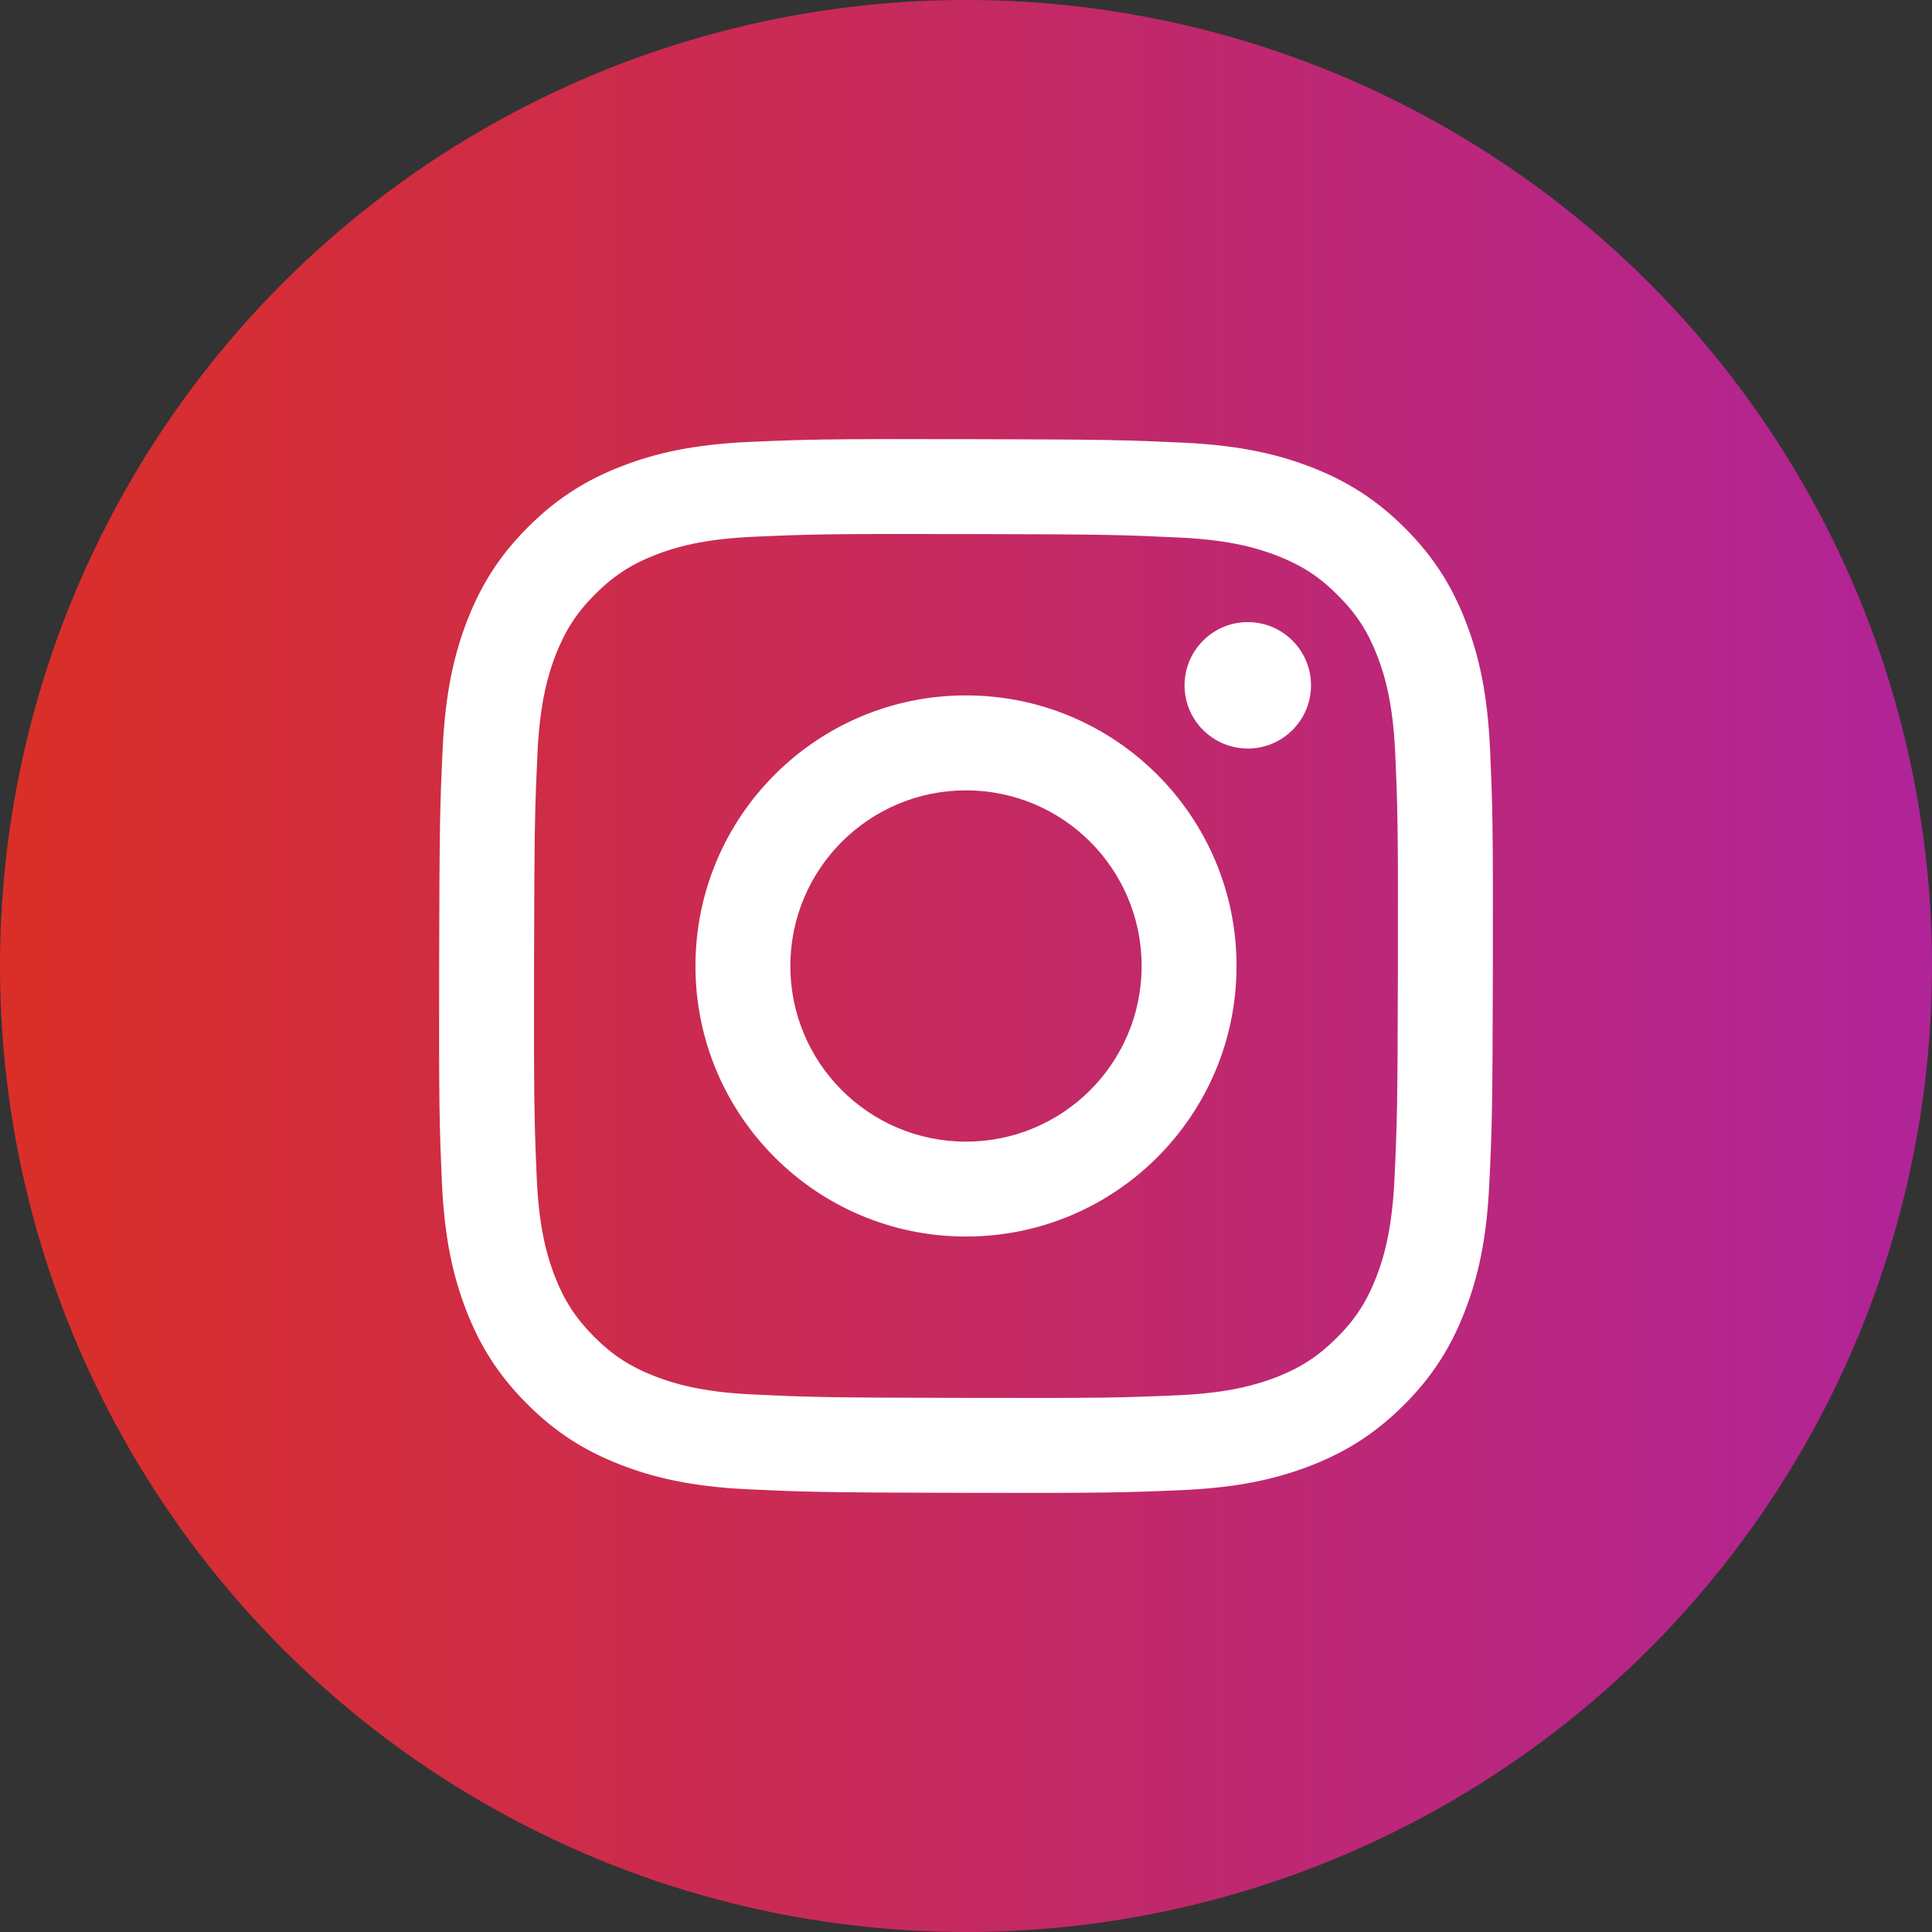
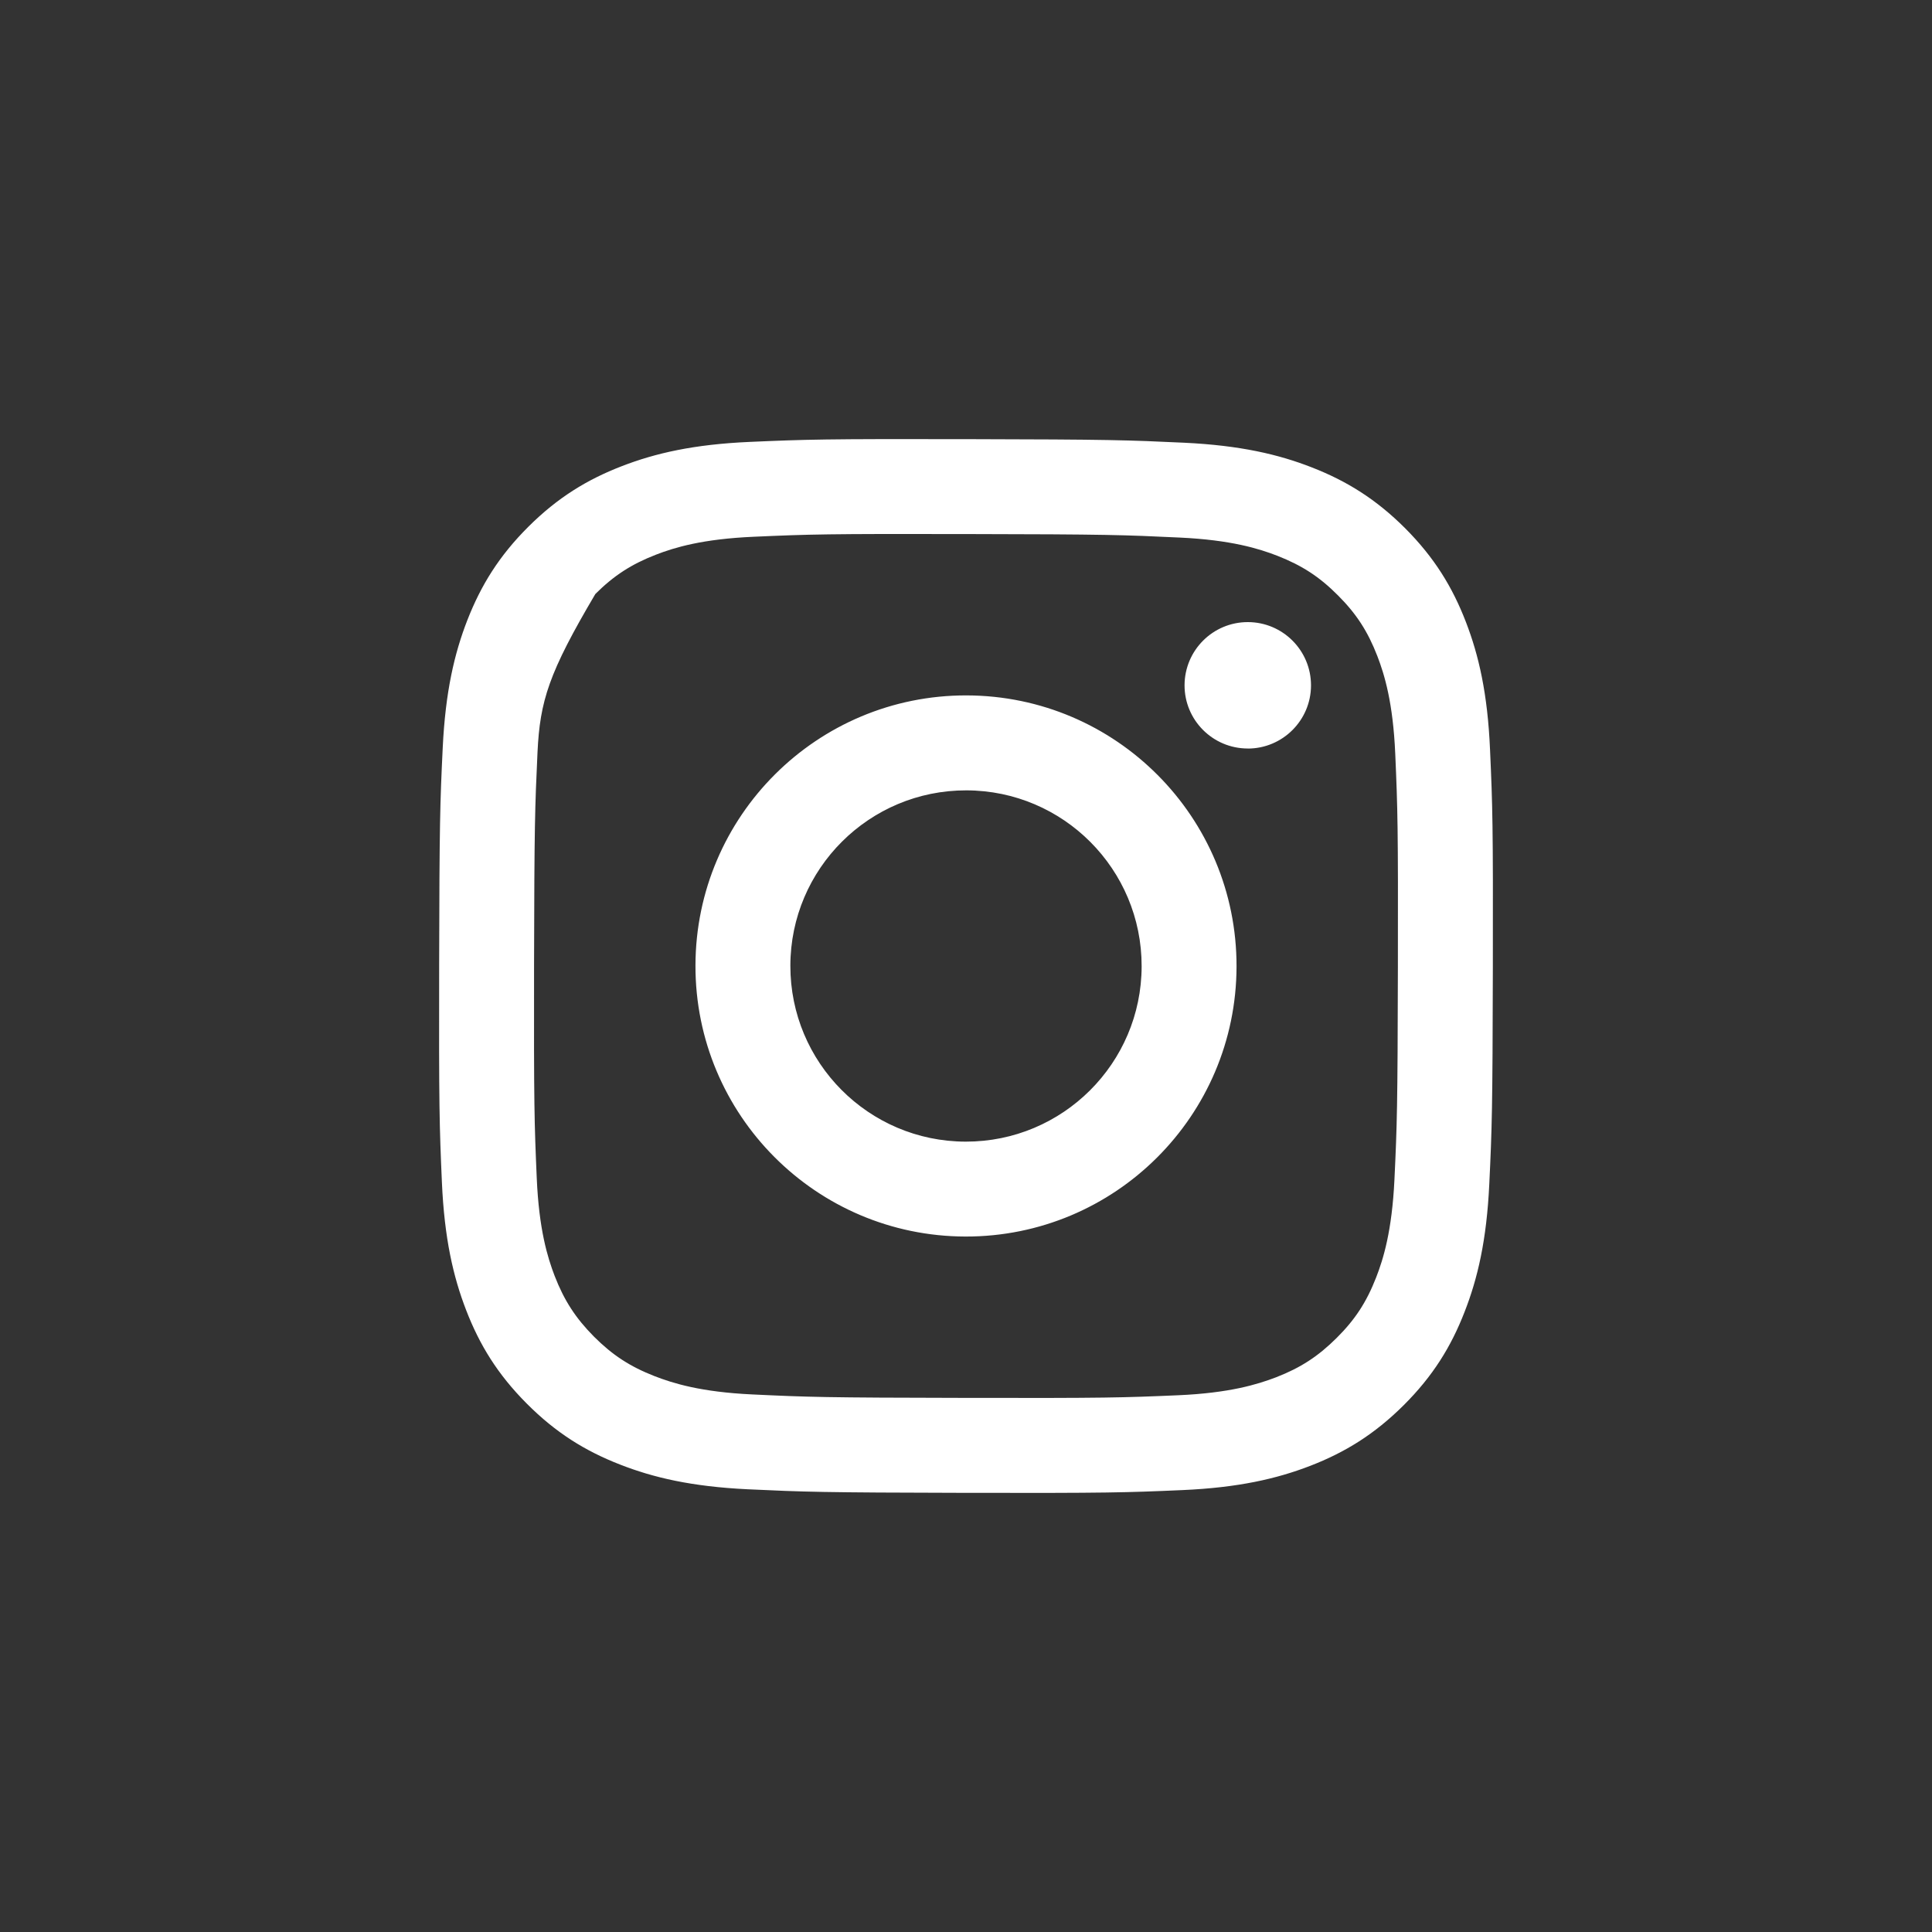
<svg xmlns="http://www.w3.org/2000/svg" width="33" height="33" viewBox="0 0 33 33" fill="none">
  <rect x="0" y="0" width="33" height="33" fill="#333333" stroke="none" />
-   <circle cx="16.5" cy="16.5" r="16.5" fill="url(#paint0_linear_157_1954)" />
-   <path d="M25.438 20.227C25.393 21.185 25.239 21.839 25.015 22.411C24.785 23.002 24.476 23.504 23.975 24.003C23.473 24.502 22.971 24.809 22.379 25.038C21.806 25.259 21.151 25.41 20.193 25.452C19.233 25.494 18.927 25.504 16.483 25.499C14.039 25.494 13.732 25.483 12.772 25.438C11.815 25.392 11.161 25.239 10.589 25.015C9.997 24.784 9.496 24.475 8.997 23.974C8.498 23.473 8.191 22.971 7.962 22.378C7.741 21.806 7.59 21.151 7.548 20.193C7.506 19.233 7.496 18.927 7.501 16.483C7.506 14.039 7.516 13.732 7.562 12.772C7.608 11.815 7.761 11.161 7.984 10.589C8.216 9.997 8.524 9.496 9.025 8.997C9.526 8.498 10.029 8.191 10.622 7.962C11.194 7.741 11.849 7.59 12.806 7.548C13.767 7.506 14.074 7.496 16.517 7.501C18.961 7.506 19.267 7.517 20.227 7.562C21.185 7.608 21.839 7.761 22.411 7.985C23.002 8.216 23.503 8.525 24.003 9.025C24.502 9.526 24.809 10.029 25.038 10.622C25.259 11.194 25.41 11.849 25.451 12.807C25.494 13.767 25.504 14.073 25.499 16.517C25.494 18.961 25.484 19.267 25.438 20.227M9.168 20.122C9.206 21 9.352 21.476 9.474 21.794C9.637 22.214 9.832 22.514 10.145 22.83C10.46 23.145 10.759 23.341 11.179 23.505C11.496 23.628 11.972 23.777 12.85 23.818C13.798 23.863 14.083 23.873 16.486 23.877C18.889 23.882 19.173 23.873 20.123 23.832C20.999 23.794 21.477 23.647 21.794 23.526C22.215 23.363 22.514 23.168 22.83 22.854C23.146 22.54 23.341 22.241 23.505 21.821C23.629 21.503 23.776 21.027 23.818 20.15C23.863 19.201 23.872 18.917 23.877 16.514C23.882 14.111 23.873 13.826 23.832 12.877C23.794 12 23.648 11.523 23.526 11.206C23.363 10.785 23.169 10.485 22.854 10.17C22.54 9.854 22.241 9.659 21.82 9.494C21.504 9.371 21.027 9.223 20.151 9.182C19.201 9.137 18.917 9.126 16.514 9.122C14.111 9.117 13.826 9.126 12.877 9.168C12 9.206 11.523 9.351 11.205 9.474C10.785 9.637 10.485 9.831 10.169 10.146C9.855 10.46 9.659 10.759 9.494 11.179C9.371 11.496 9.223 11.972 9.181 12.849C9.137 13.798 9.127 14.082 9.122 16.486C9.118 18.888 9.127 19.173 9.168 20.122M21.311 12.785C20.715 12.784 20.232 12.3 20.233 11.704C20.235 11.107 20.719 10.625 21.315 10.626C21.911 10.627 22.394 11.111 22.393 11.708C22.392 12.304 21.907 12.787 21.311 12.786M16.491 21.121C13.939 21.116 11.874 19.043 11.879 16.491C11.884 13.939 13.957 11.873 16.509 11.878C19.061 11.883 21.126 13.957 21.121 16.509C21.116 19.061 19.043 21.126 16.491 21.121ZM16.494 19.5C18.151 19.503 19.497 18.162 19.5 16.506C19.503 14.849 18.163 13.503 16.506 13.5C14.849 13.497 13.503 14.838 13.5 16.494C13.497 18.151 14.837 19.497 16.494 19.5" fill="white" />
+   <path d="M25.438 20.227C25.393 21.185 25.239 21.839 25.015 22.411C24.785 23.002 24.476 23.504 23.975 24.003C23.473 24.502 22.971 24.809 22.379 25.038C21.806 25.259 21.151 25.41 20.193 25.452C19.233 25.494 18.927 25.504 16.483 25.499C14.039 25.494 13.732 25.483 12.772 25.438C11.815 25.392 11.161 25.239 10.589 25.015C9.997 24.784 9.496 24.475 8.997 23.974C8.498 23.473 8.191 22.971 7.962 22.378C7.741 21.806 7.59 21.151 7.548 20.193C7.506 19.233 7.496 18.927 7.501 16.483C7.506 14.039 7.516 13.732 7.562 12.772C7.608 11.815 7.761 11.161 7.984 10.589C8.216 9.997 8.524 9.496 9.025 8.997C9.526 8.498 10.029 8.191 10.622 7.962C11.194 7.741 11.849 7.59 12.806 7.548C13.767 7.506 14.074 7.496 16.517 7.501C18.961 7.506 19.267 7.517 20.227 7.562C21.185 7.608 21.839 7.761 22.411 7.985C23.002 8.216 23.503 8.525 24.003 9.025C24.502 9.526 24.809 10.029 25.038 10.622C25.259 11.194 25.41 11.849 25.451 12.807C25.494 13.767 25.504 14.073 25.499 16.517C25.494 18.961 25.484 19.267 25.438 20.227M9.168 20.122C9.206 21 9.352 21.476 9.474 21.794C9.637 22.214 9.832 22.514 10.145 22.83C10.46 23.145 10.759 23.341 11.179 23.505C11.496 23.628 11.972 23.777 12.85 23.818C13.798 23.863 14.083 23.873 16.486 23.877C18.889 23.882 19.173 23.873 20.123 23.832C20.999 23.794 21.477 23.647 21.794 23.526C22.215 23.363 22.514 23.168 22.83 22.854C23.146 22.54 23.341 22.241 23.505 21.821C23.629 21.503 23.776 21.027 23.818 20.15C23.863 19.201 23.872 18.917 23.877 16.514C23.882 14.111 23.873 13.826 23.832 12.877C23.794 12 23.648 11.523 23.526 11.206C23.363 10.785 23.169 10.485 22.854 10.17C22.54 9.854 22.241 9.659 21.82 9.494C21.504 9.371 21.027 9.223 20.151 9.182C19.201 9.137 18.917 9.126 16.514 9.122C14.111 9.117 13.826 9.126 12.877 9.168C12 9.206 11.523 9.351 11.205 9.474C10.785 9.637 10.485 9.831 10.169 10.146C9.371 11.496 9.223 11.972 9.181 12.849C9.137 13.798 9.127 14.082 9.122 16.486C9.118 18.888 9.127 19.173 9.168 20.122M21.311 12.785C20.715 12.784 20.232 12.3 20.233 11.704C20.235 11.107 20.719 10.625 21.315 10.626C21.911 10.627 22.394 11.111 22.393 11.708C22.392 12.304 21.907 12.787 21.311 12.786M16.491 21.121C13.939 21.116 11.874 19.043 11.879 16.491C11.884 13.939 13.957 11.873 16.509 11.878C19.061 11.883 21.126 13.957 21.121 16.509C21.116 19.061 19.043 21.126 16.491 21.121ZM16.494 19.5C18.151 19.503 19.497 18.162 19.5 16.506C19.503 14.849 18.163 13.503 16.506 13.5C14.849 13.497 13.503 14.838 13.5 16.494C13.497 18.151 14.837 19.497 16.494 19.5" fill="white" />
  <defs>
    <linearGradient id="paint0_linear_157_1954" x1="33" y1="16.5" x2="-1.99856e-06" y2="16.5" gradientUnits="userSpaceOnUse">
      <stop stop-color="#B02498" />
      <stop offset="1" stop-color="#DA2F28" />
    </linearGradient>
  </defs>
</svg>